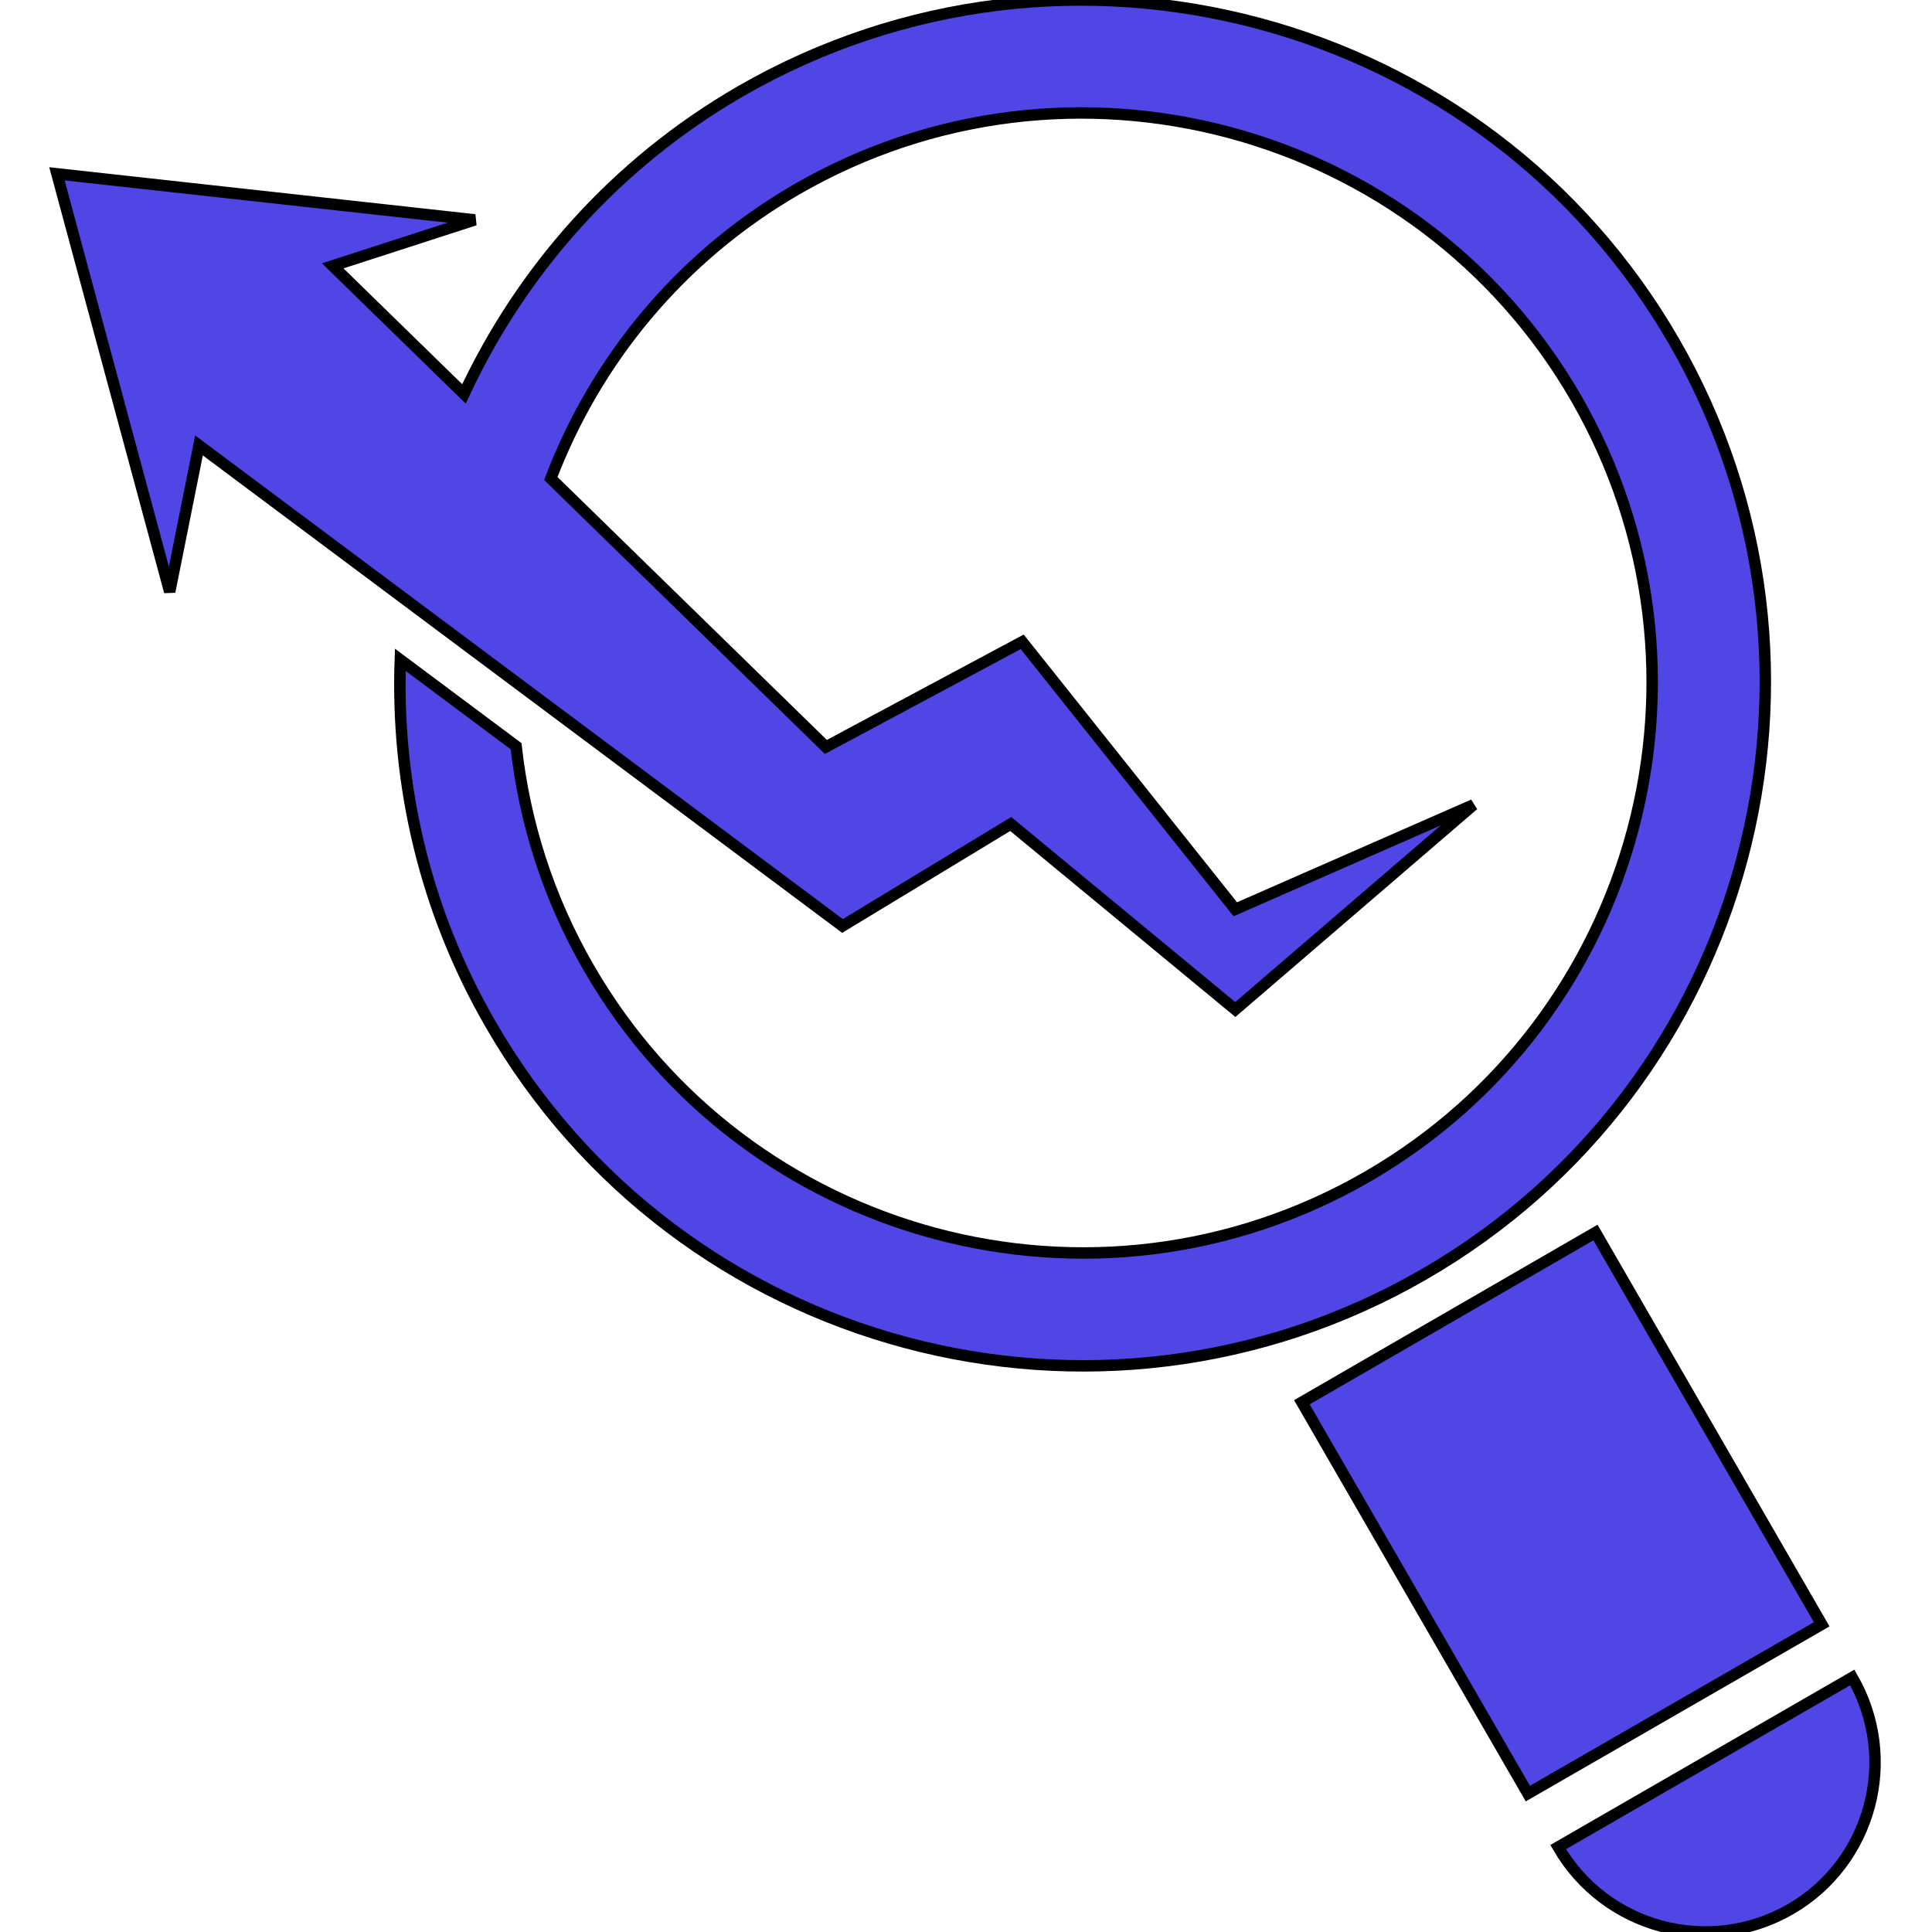
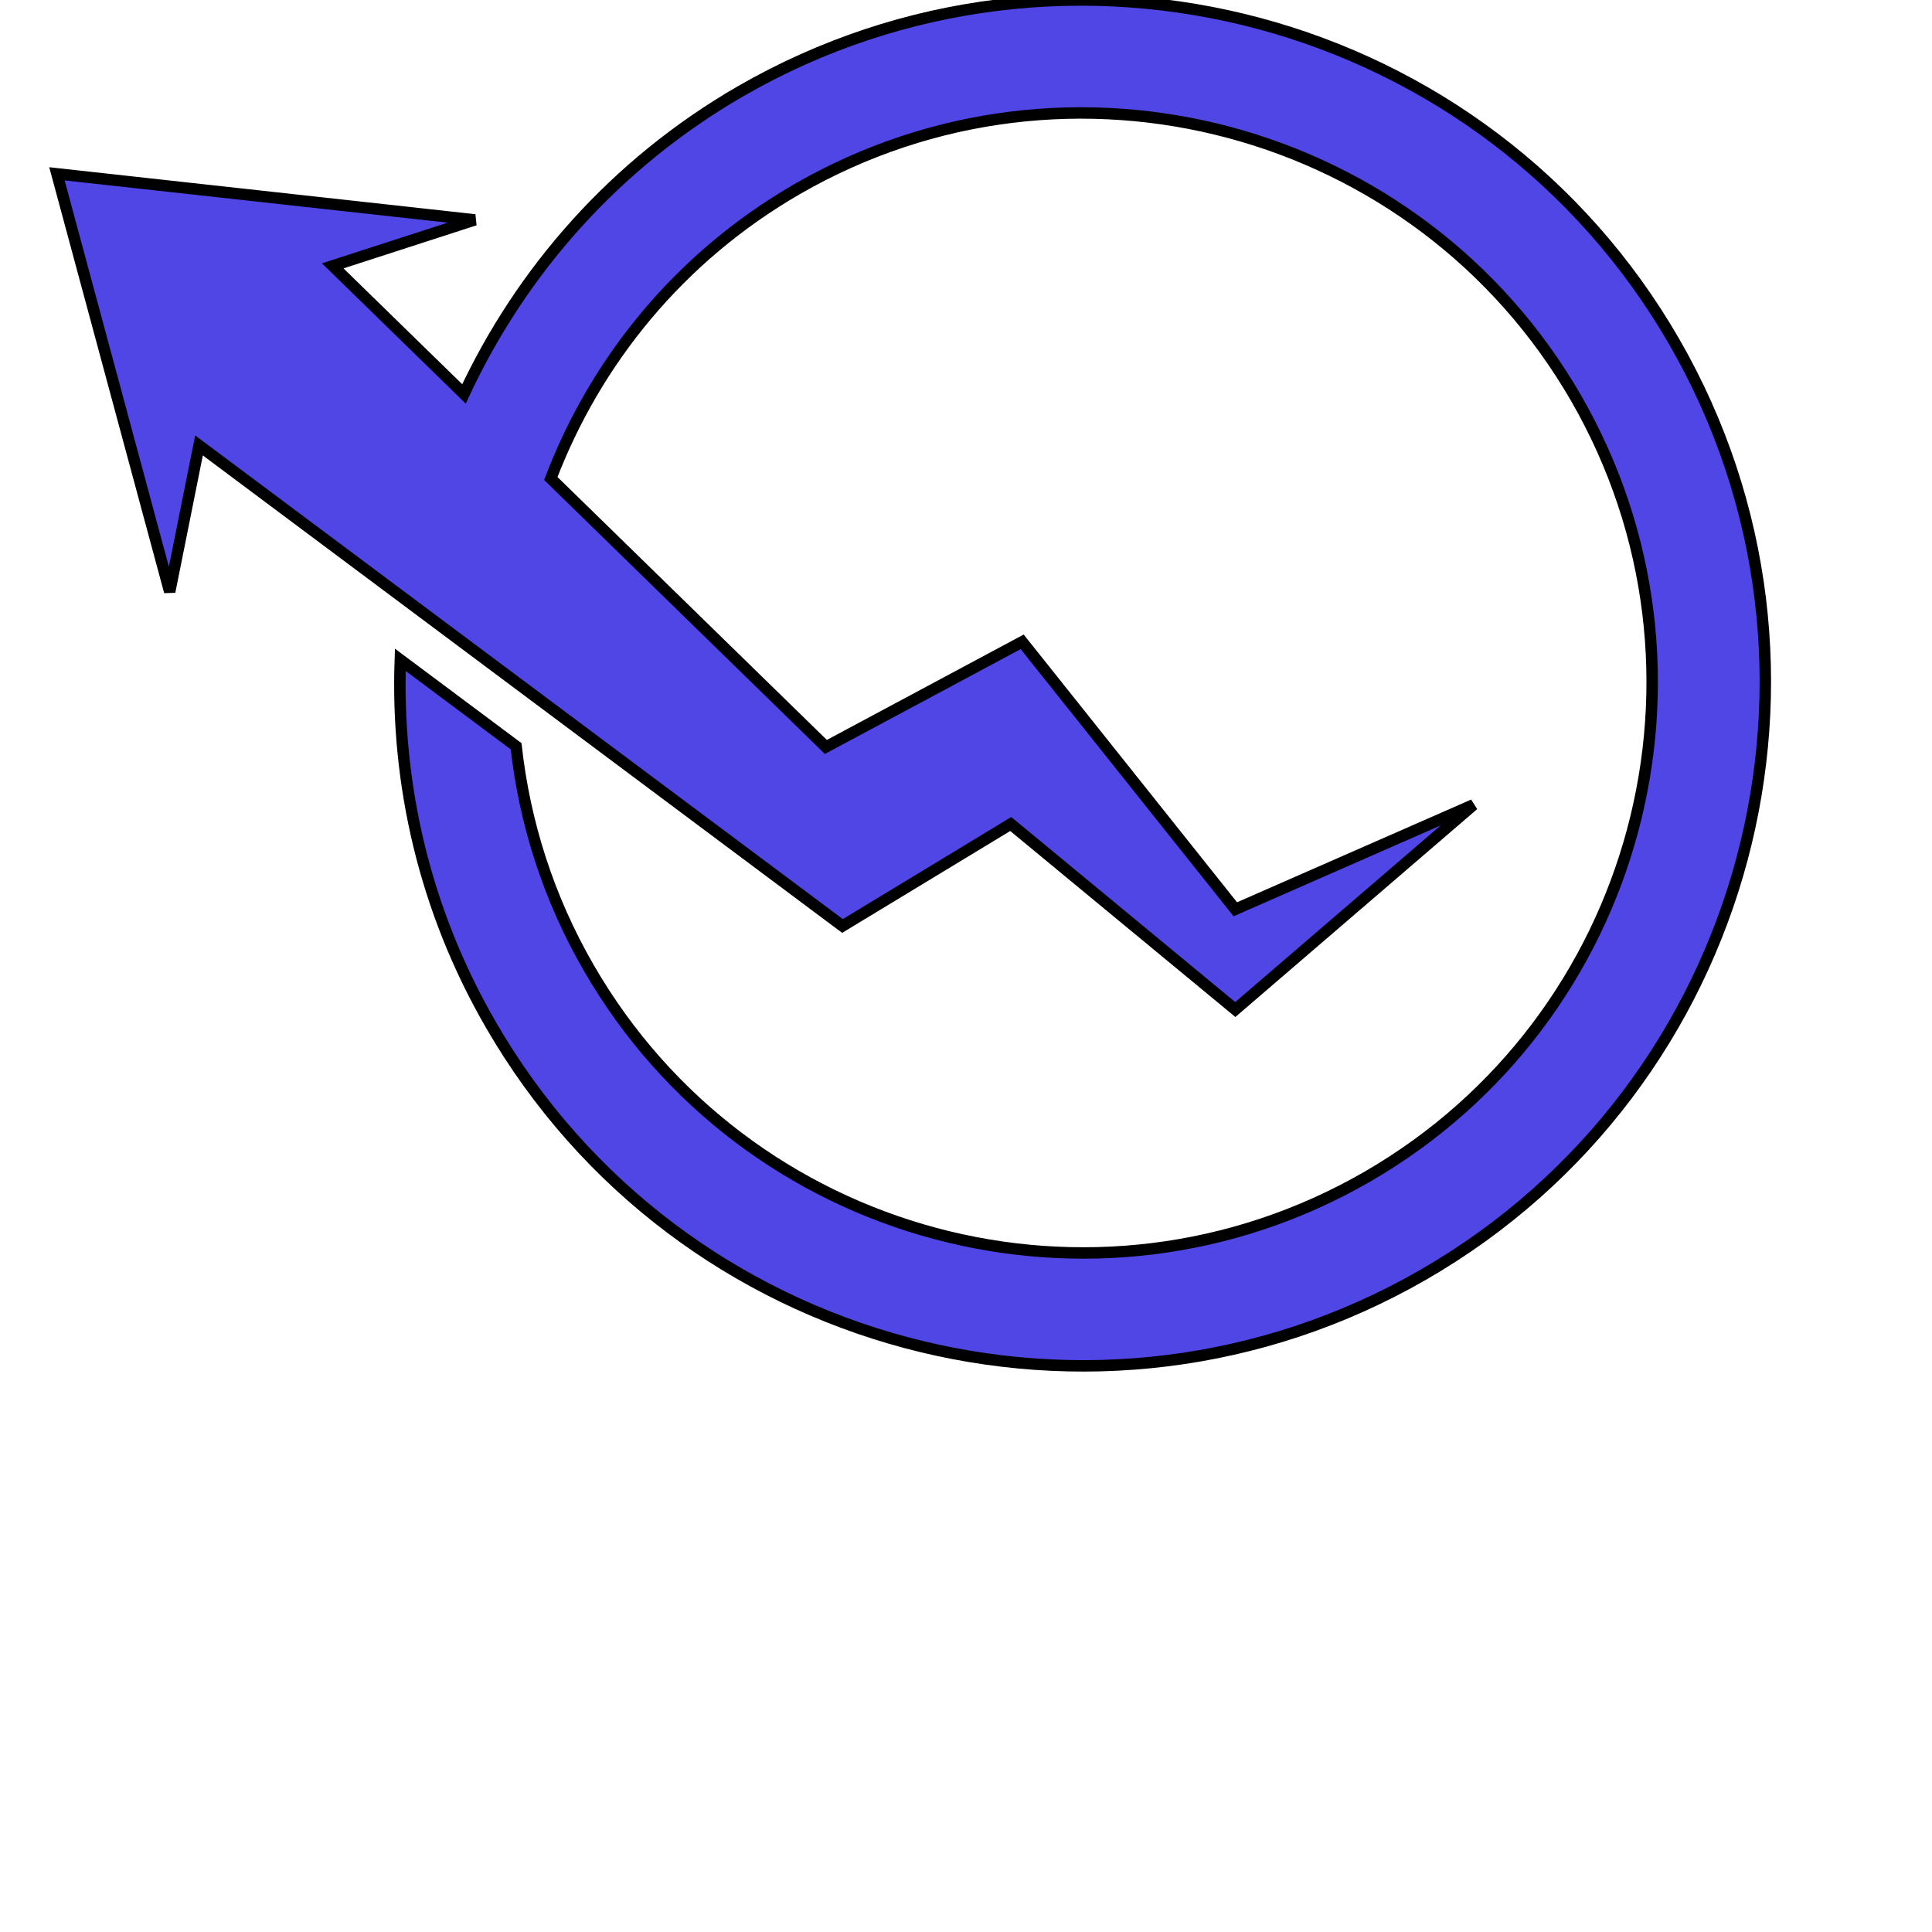
<svg xmlns="http://www.w3.org/2000/svg" fill="#4f46e5" stroke="#000000" version="1.1" width="800px" height="800px" viewBox="0 0 169.001 169.001" xml:space="preserve">
  <defs id="defs3" />
  <g id="g3" transform="matrix(-1,0,0,1,169,0)">
    <g id="g2">
-       <polygon points="35.352,156.893 55.119,122.661 29.438,107.814 9.648,142.086 " id="polygon1" />
-       <path d="m 12.393,167.016 c 7.112,4.083 16.184,1.675 20.307,-5.444 L 6.976,146.737 c -4.107,7.103 -1.669,16.192 5.417,20.279 z" id="path1" />
      <path d="m 127.466,19.234 12.427,4.022 -11.479,11.201 C 123.413,23.721 115.232,14.353 104.228,7.986 75.677,-8.473 39.045,1.327 22.563,29.864 6.1,58.389 15.912,95.021 44.461,111.486 c 28.526,16.461 65.16,6.688 81.628,-21.894 5.799,-10.033 8.277,-21.062 7.895,-31.876 l -10.13,7.56 c -0.738,6.64 -2.802,13.237 -6.355,19.382 -13.737,23.813 -44.261,32.038 -68.106,18.271 C 25.573,89.161 17.409,58.625 31.143,34.811 44.9,10.996 75.461,2.81 99.265,16.54 c 10.281,5.939 17.618,15.009 21.553,25.316 L 96.757,65.339 79.584,56.143 60.941,79.539 40.109,70.399 60.941,88.308 80.586,72.08 95.302,81 l 56.29,-42.036 2.563,12.793 9.865,-36.553 z" id="path2" />
    </g>
  </g>
</svg>